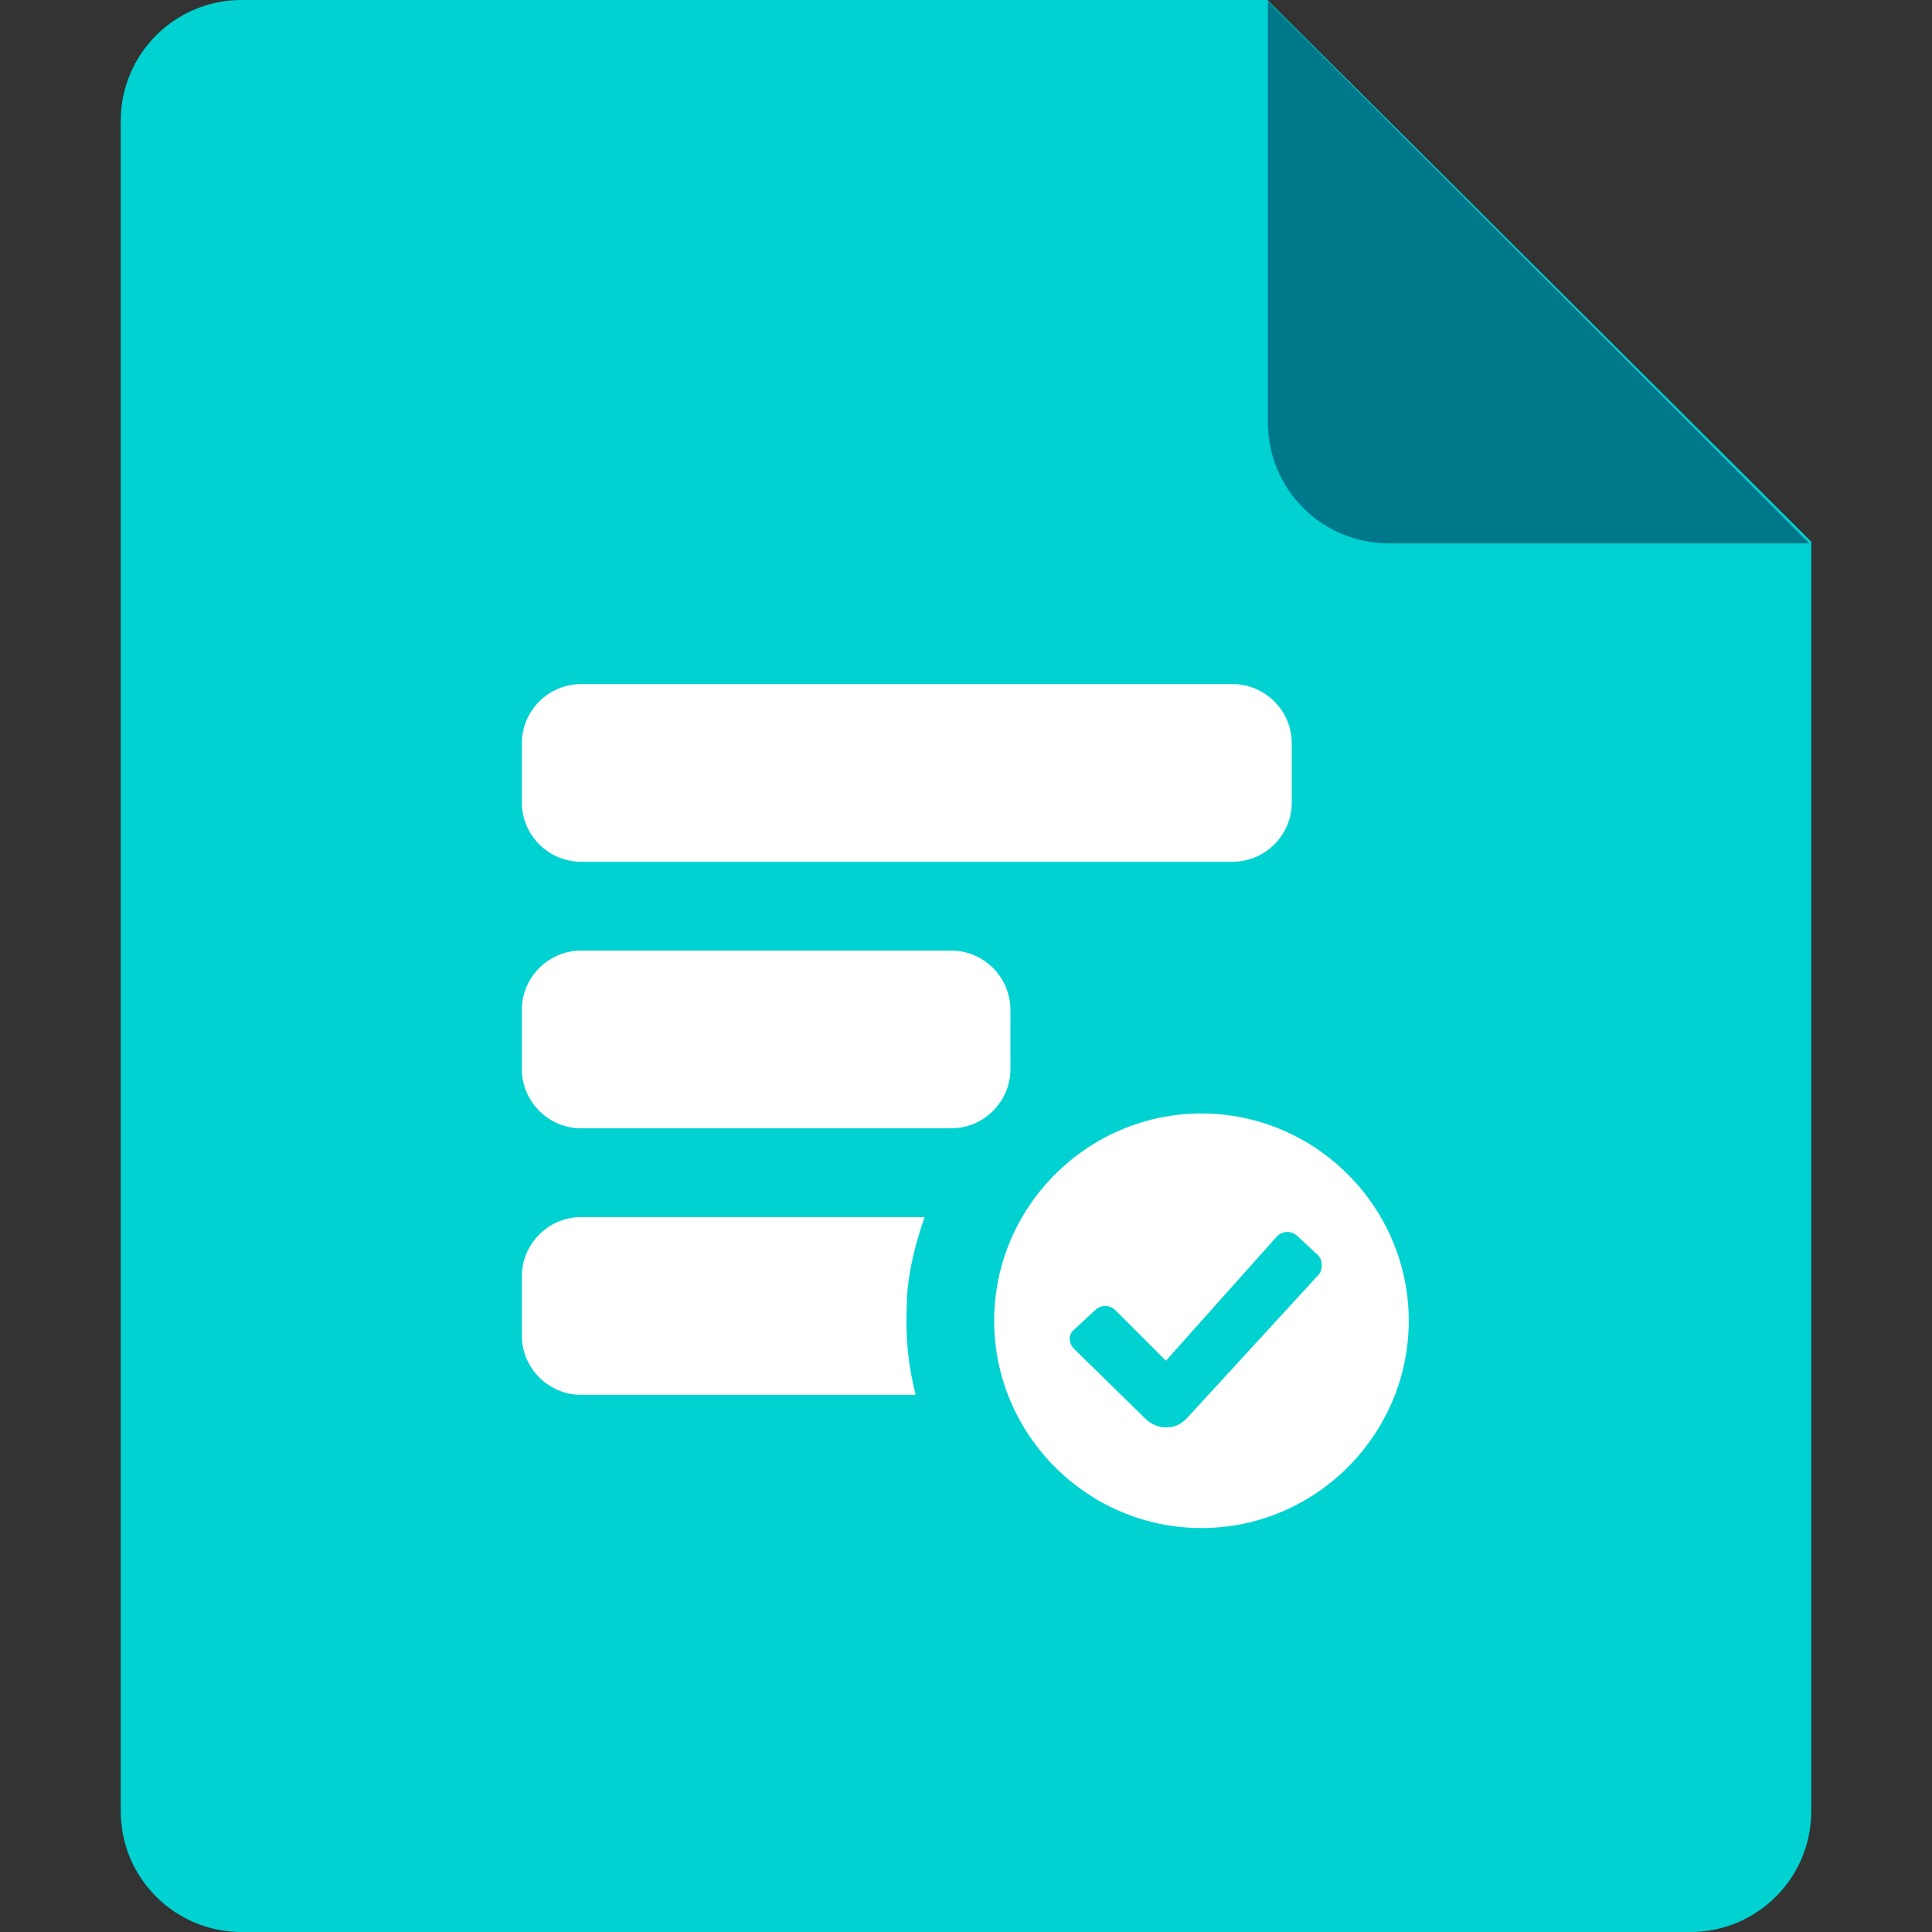
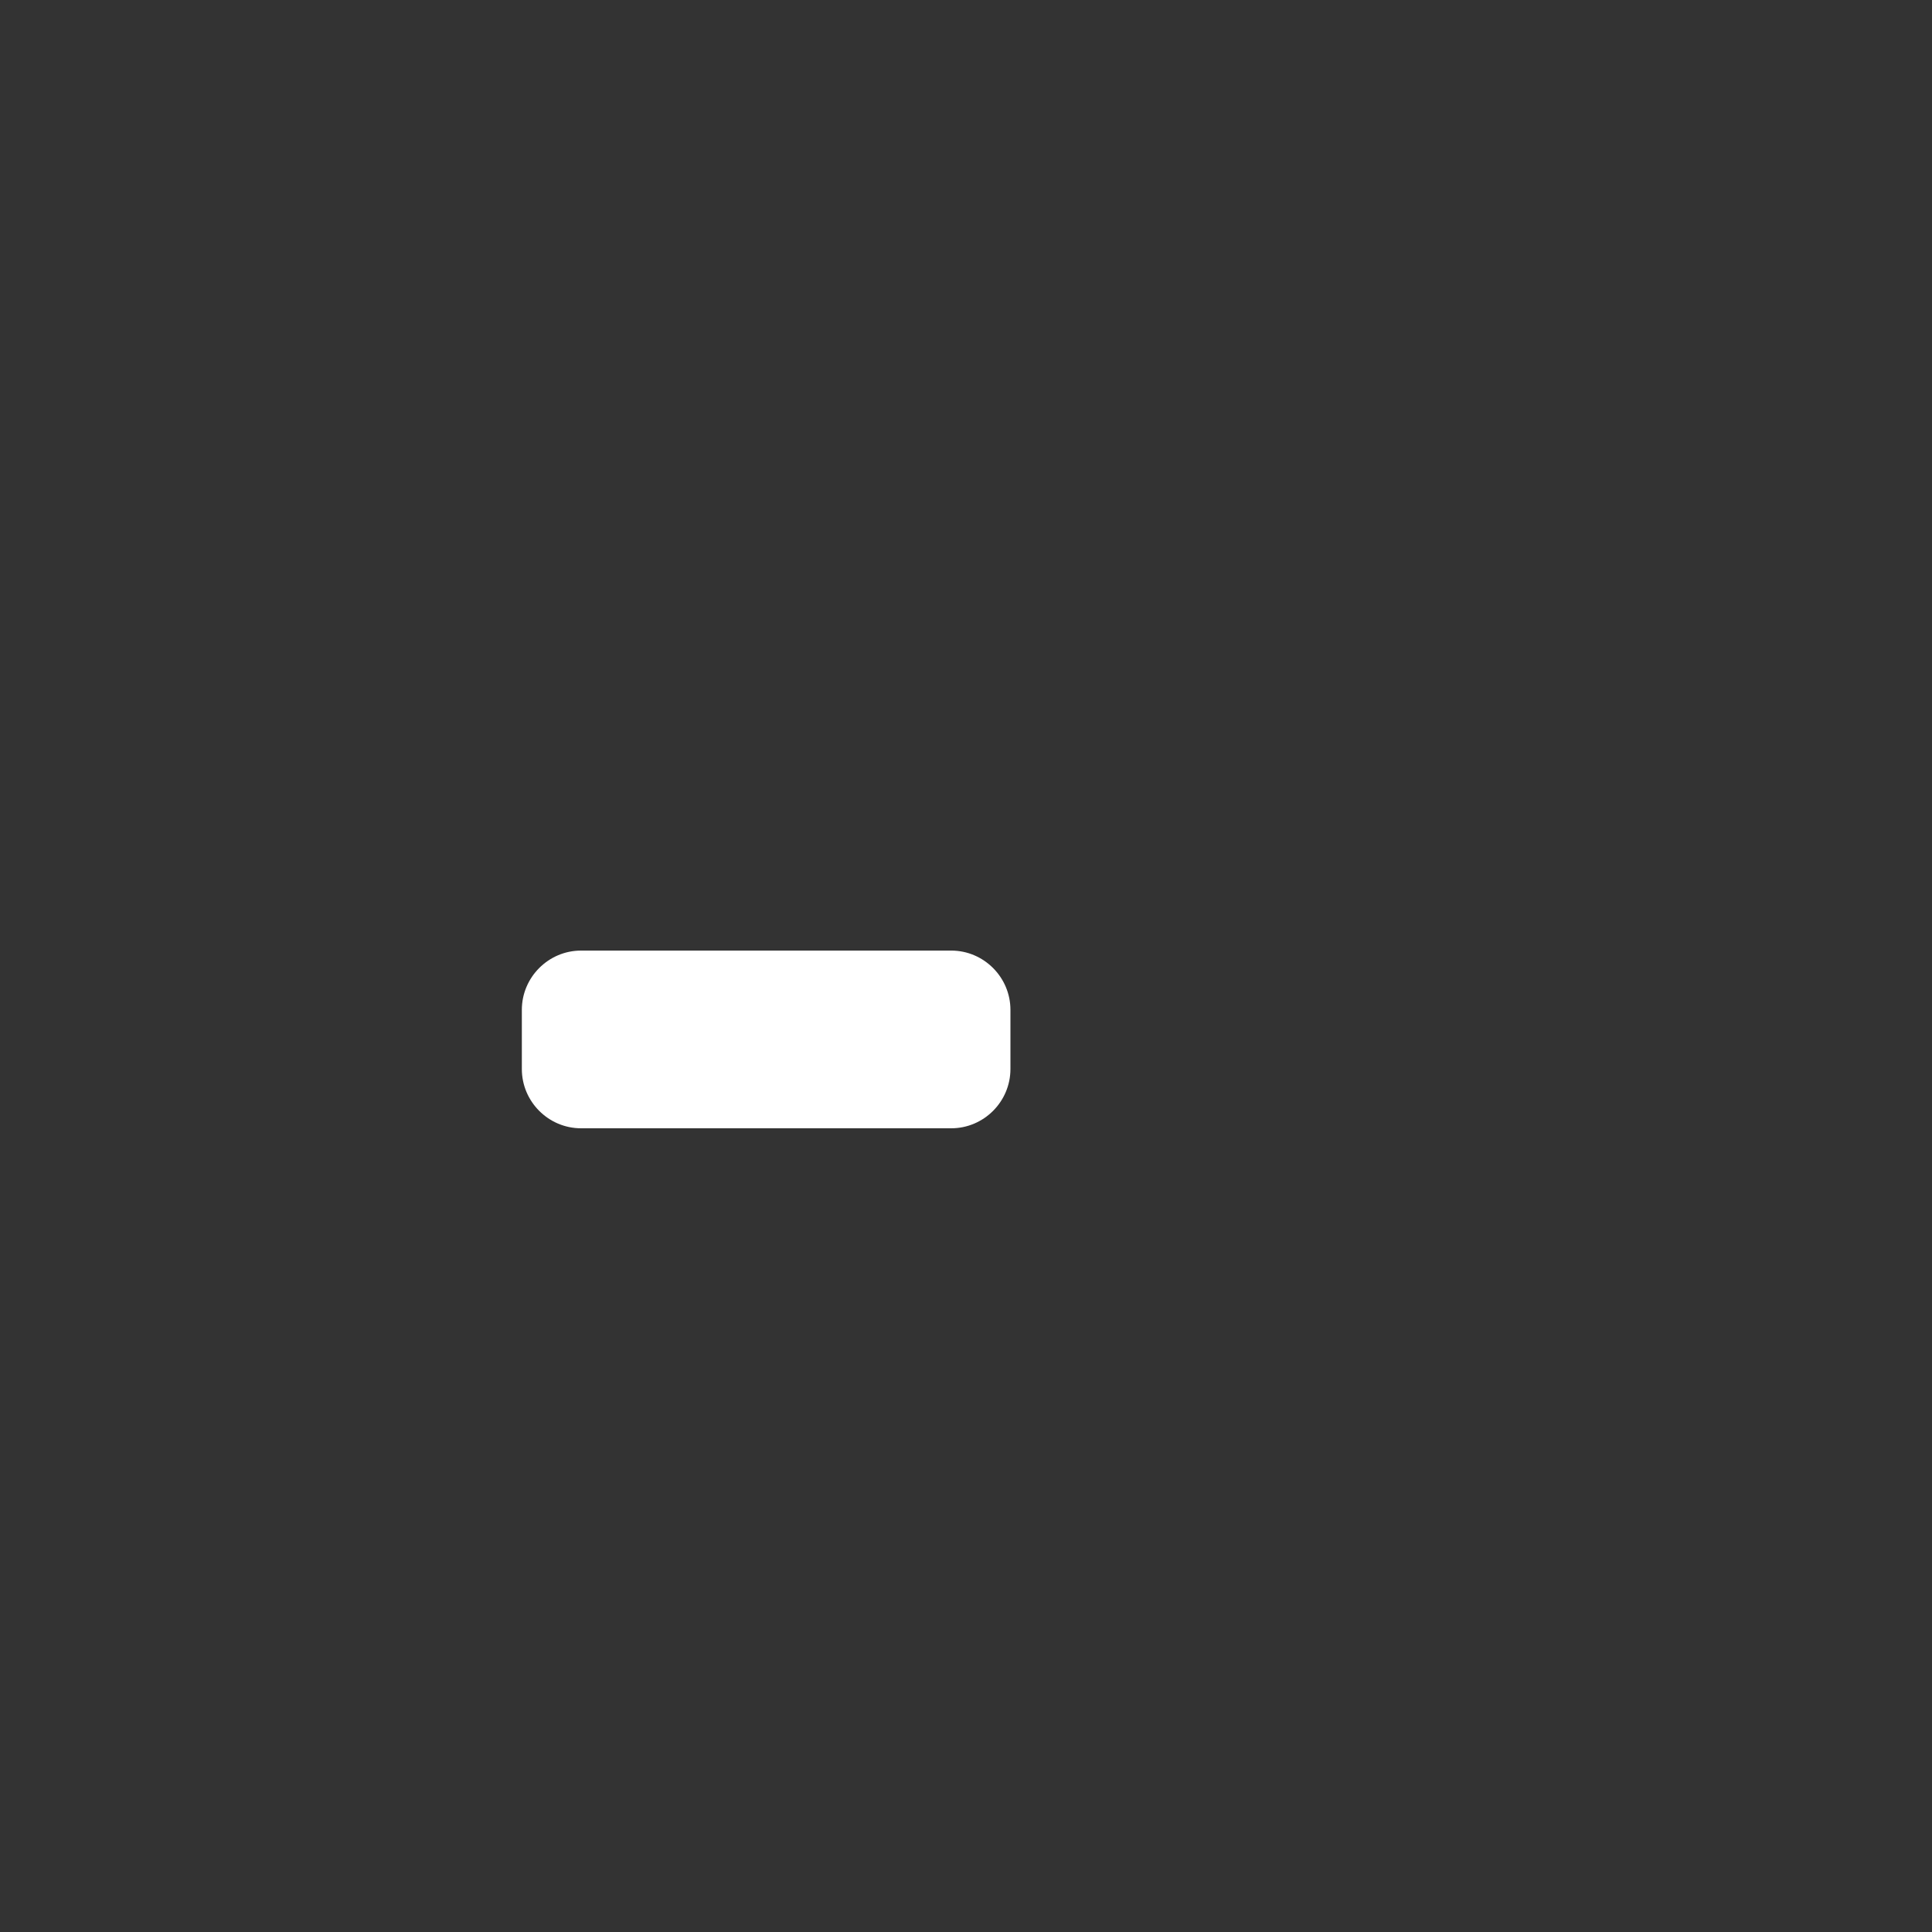
<svg xmlns="http://www.w3.org/2000/svg" width="48" height="48" viewBox="0 0 48 48" fill="none">
  <rect x="0" y="0" width="48" height="48" fill="#333333" stroke="none" />
-   <path d="M6 0H31.489L45 13.458V45C45 46.657 43.656 48 42 48H6C4.344 48 3 46.657 3 45V3C3 1.343 4.344 0 6 0Z" fill="#00D2D2" />
-   <path d="M44.956 13.5H34.5C32.844 13.5 31.5 12.156 31.5 10.5V0.03L44.956 13.5Z" fill="#00788C" />
-   <path d="M14.436 16.996H30.622C31.432 16.996 32.094 17.658 32.094 18.467V19.939C32.094 20.748 31.432 21.41 30.622 21.41H14.436C13.627 21.41 12.965 20.748 12.965 19.939V18.467C12.965 17.658 13.627 16.996 14.436 16.996Z" fill="white" />
  <path d="M14.436 23.617H23.633C24.442 23.617 25.104 24.28 25.104 25.089V26.56C25.104 27.37 24.442 28.032 23.633 28.032H14.436C13.627 28.032 12.965 27.37 12.965 26.56V25.089C12.965 24.28 13.627 23.617 14.436 23.617Z" fill="white" />
-   <path d="M29.85 27.664C32.682 27.664 35 29.982 35 32.814C35 35.647 32.682 37.964 29.85 37.964C27.017 37.964 24.7 35.647 24.7 32.814C24.7 29.982 27.017 27.664 29.85 27.664ZM32.756 31.674C32.866 31.563 32.866 31.306 32.756 31.196L32.241 30.717C32.094 30.57 31.873 30.57 31.726 30.717L28.967 33.807L27.716 32.557C27.569 32.41 27.348 32.41 27.201 32.557L26.686 33.035C26.539 33.145 26.539 33.366 26.686 33.513L28.452 35.242C28.599 35.389 28.783 35.463 28.967 35.463C29.188 35.463 29.335 35.389 29.482 35.242L32.756 31.674ZM14.436 30.239H22.971C22.677 31.085 22.529 31.821 22.529 32.446C22.493 33.219 22.566 33.955 22.75 34.654H14.436C13.627 34.654 12.965 33.991 12.965 33.182V31.711C12.965 30.901 13.627 30.239 14.436 30.239Z" fill="white" />
</svg>